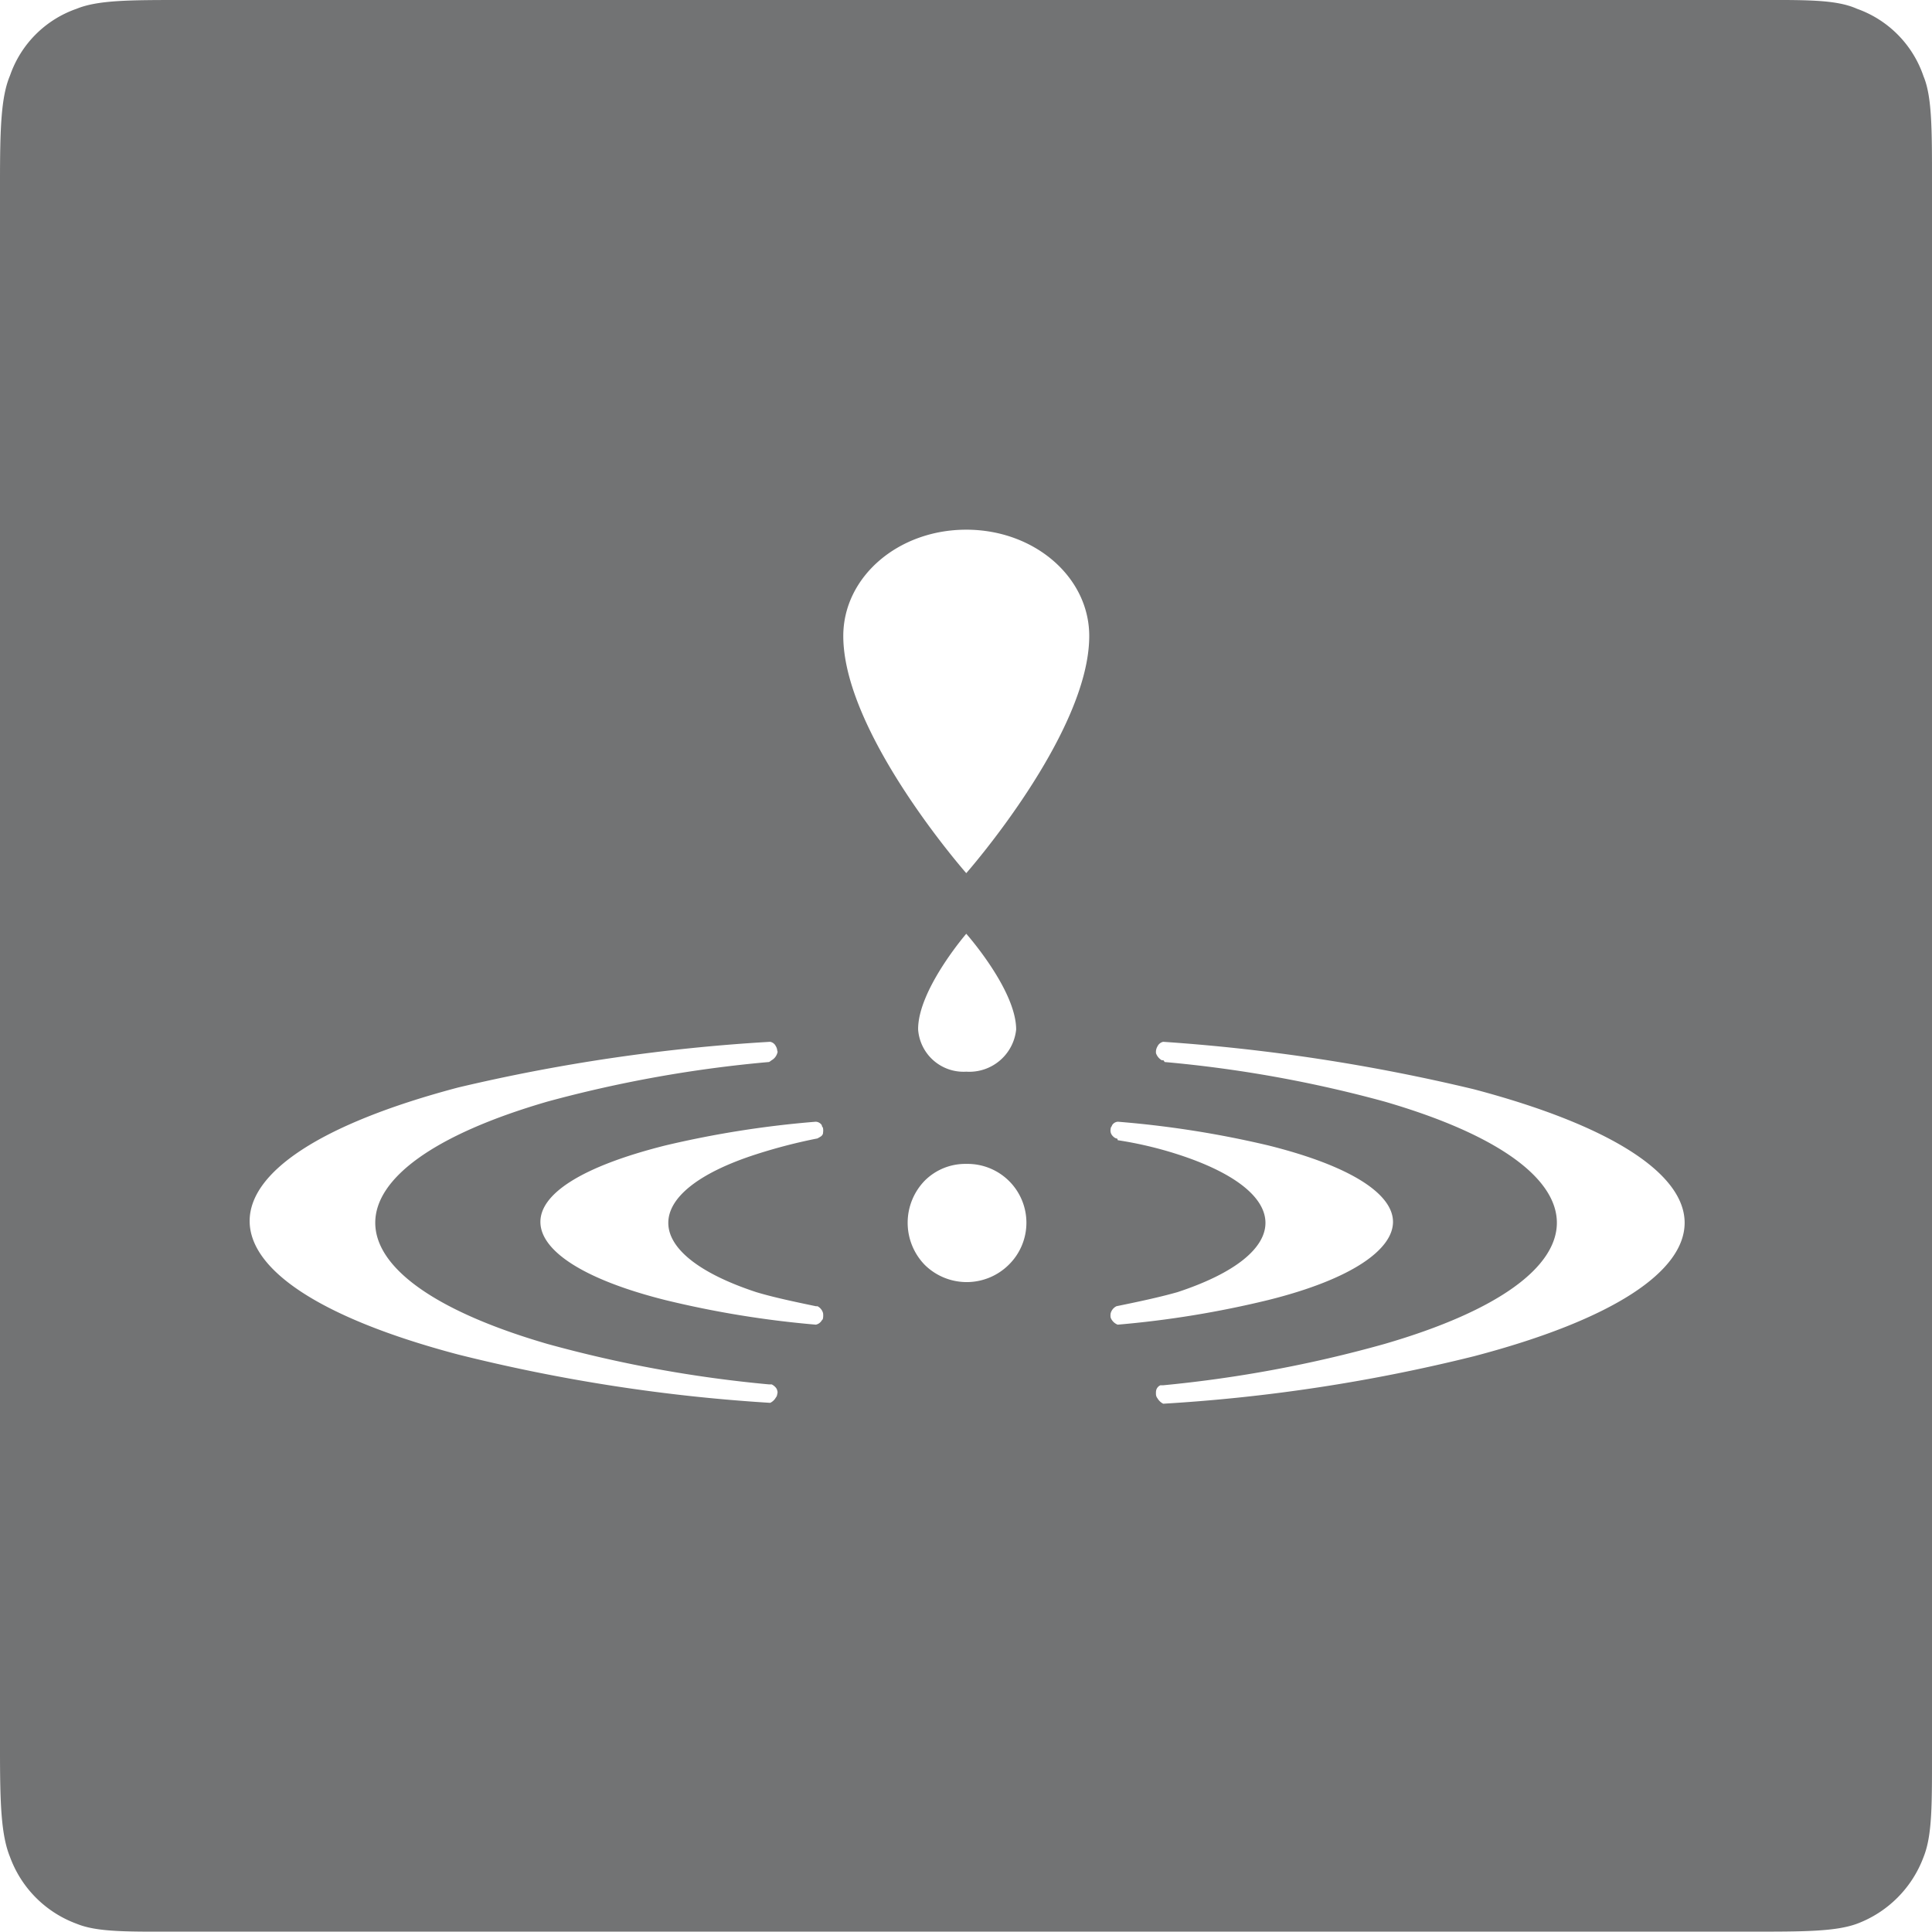
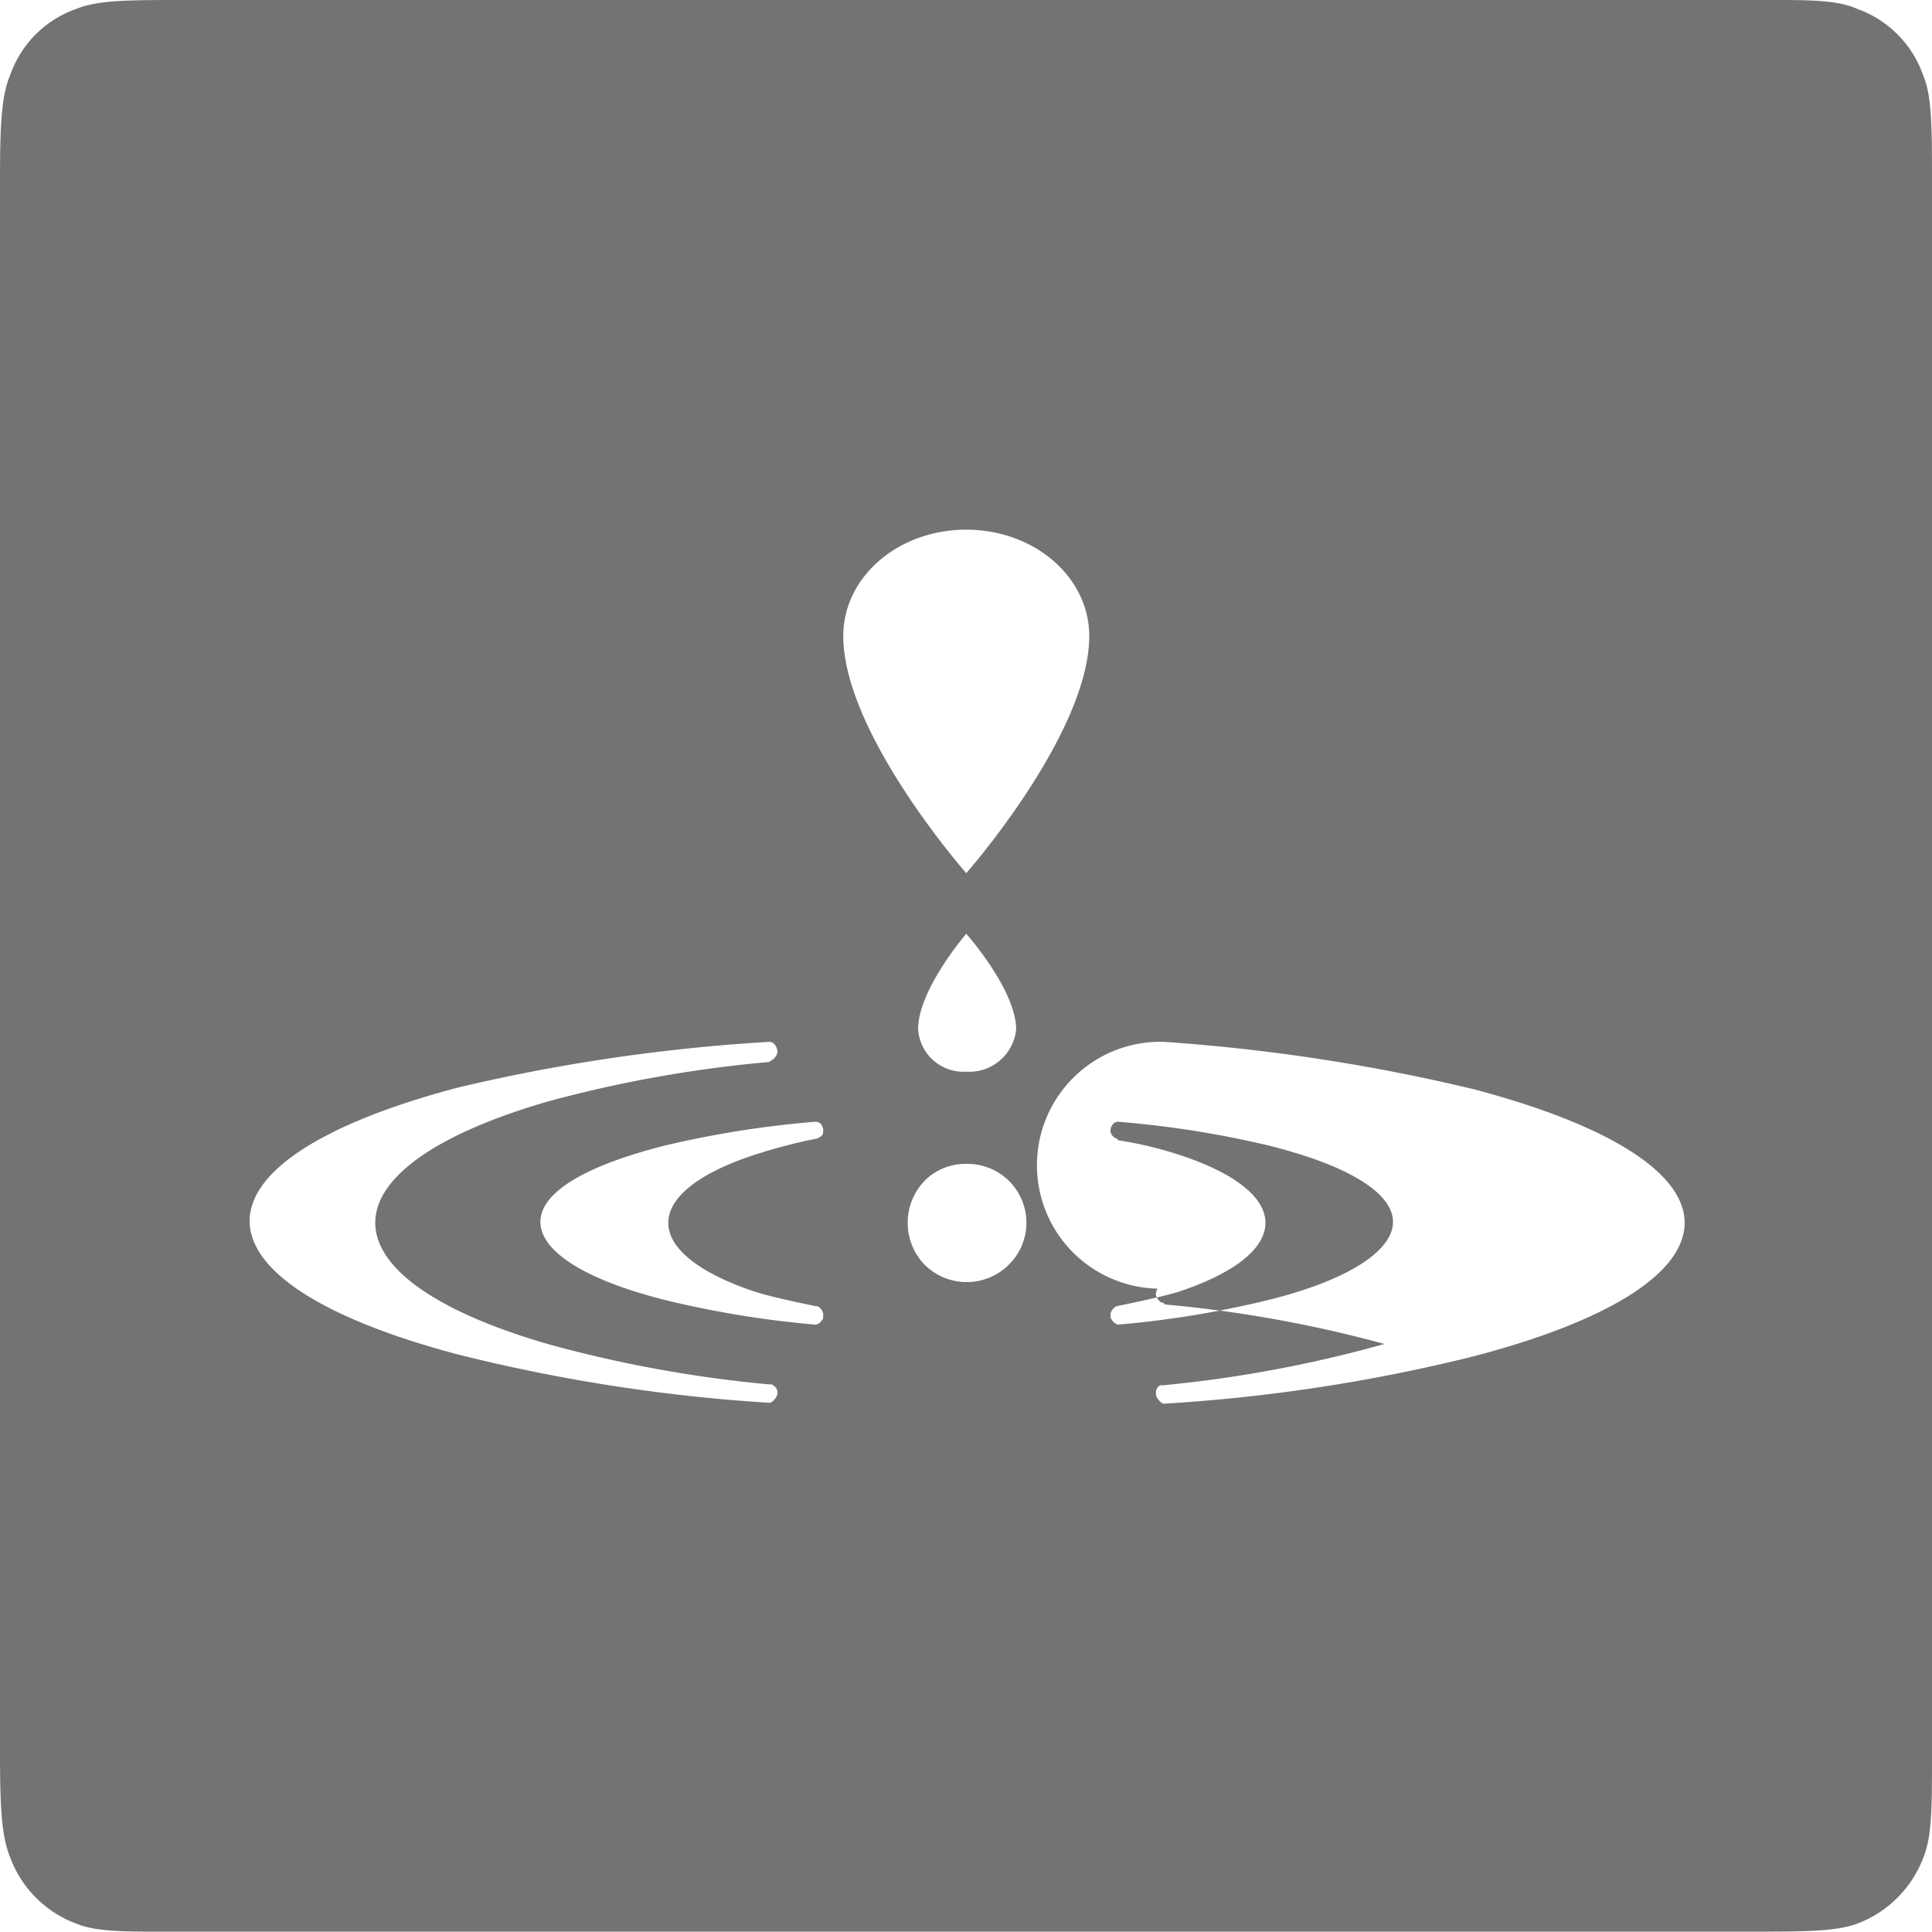
<svg xmlns="http://www.w3.org/2000/svg" viewBox="0 0 109.97 109.95">
  <defs>
    <style>.cls-1{fill:#727374;fill-rule:evenodd;}</style>
  </defs>
  <g id="图层_2" data-name="图层 2">
    <g id="图层_1-2" data-name="图层 1">
-       <path class="cls-1" d="M55,66.25A3.35,3.35,0,0,1,57.41,72a3.4,3.4,0,0,1-4.77,0,3.44,3.44,0,0,1,0-4.8A3.26,3.26,0,0,1,55,66.25Zm8.64-2.4a57,57,0,0,1,8.56,1.35C77,66.4,79.29,68,79.29,69.55S77,72.8,72.18,74a56.46,56.46,0,0,1-8.56,1.4.68.68,0,0,1-.32-.25.55.55,0,0,1-.08-.15.68.68,0,0,1,0-.25.63.63,0,0,1,.33-.4c1.22-.25,2.41-.5,3.47-.8,6.68-2.2,6.68-5.7,0-7.85a22,22,0,0,0-3.4-.8s0-.1-.07-.1-.29-.15-.33-.35a.45.45,0,0,1,0-.2c0-.1.05-.1.08-.2A.41.41,0,0,1,63.62,63.85Zm-17.2,0a.43.43,0,0,1,.34.2c0,.1.07.1.07.2a.67.67,0,0,1,0,.2c0,.2-.15.25-.32.35a30.9,30.9,0,0,0-3.48.9c-6.68,2.15-6.68,5.65,0,7.85,1,.3,2.19.55,3.39.8h.09a.62.62,0,0,1,.32.4,1,1,0,0,1,0,.25s0,.1-.07.15a.51.51,0,0,1-.34.25A56.52,56.52,0,0,1,37.87,74c-4.77-1.2-7.11-2.85-7.11-4.45s2.34-3.15,7.11-4.35A57,57,0,0,1,46.42,63.85ZM66.21,59.3A106.73,106.73,0,0,1,83.89,62c7.94,2.1,12,4.85,12,7.6s-4,5.5-12,7.6A96.84,96.84,0,0,1,66.21,79.9a.78.78,0,0,1-.32-.3.41.41,0,0,1-.09-.2,1.34,1.34,0,0,1,0-.2.42.42,0,0,1,.25-.35s0,0,.08,0,.05,0,.08,0A71.9,71.9,0,0,0,78.8,76.5c13.09-3.8,13.09-10,0-13.8a71.47,71.47,0,0,0-12.51-2.25s-.05-.1-.08-.1h-.08a.74.74,0,0,1-.33-.4.75.75,0,0,1,0-.15.66.66,0,0,1,.09-.25A.47.47,0,0,1,66.21,59.3Zm-22.37,0a.45.45,0,0,1,.32.25.53.53,0,0,1,.08.25.16.16,0,0,1,0,.15.68.68,0,0,1-.32.4s-.13.1-.15.1a72.22,72.22,0,0,0-12.6,2.25c-13.08,3.8-13.08,10,0,13.8a72.19,72.19,0,0,0,12.6,2.3s0,0,.07,0,.06,0,.08,0,.29.15.32.35a.28.28,0,0,1,0,.2.34.34,0,0,1-.08.2.72.72,0,0,1-.32.3,97.63,97.63,0,0,1-17.76-2.75c-7.94-2.1-11.87-4.85-11.87-7.6s3.93-5.5,11.87-7.6A102.84,102.84,0,0,1,43.84,59.3ZM55,53.15s2.84,3.2,2.84,5.45A2.68,2.68,0,0,1,55,61a2.59,2.59,0,0,1-2.74-2.4C52.24,56.35,55,53.15,55,53.15Zm0-23c3.88,0,7,2.7,7,6.05,0,5.55-7,13.5-7,13.5S48,41.75,48,36.2C48,32.85,51.11,30.15,55,30.15ZM10.42,0c-3,0-4.84,0-6.06.5A6.14,6.14,0,0,0,.57,4.3C.06,5.5,0,7.3,0,10.35V99.6c0,3.05.06,4.85.57,6.1a6.38,6.38,0,0,0,3.79,3.8c1.22.5,3,.45,6.06.45H99.64c3,0,4.83,0,6.06-.45a6.46,6.46,0,0,0,3.79-3.8c.5-1.25.48-3,.48-6.1V10.35c0-3,0-4.85-.48-6A6.18,6.18,0,0,0,105.7.5c-1.23-.55-3-.5-6.06-.5Z" />
+       <path class="cls-1" d="M55,66.25A3.35,3.35,0,0,1,57.41,72a3.4,3.4,0,0,1-4.77,0,3.44,3.44,0,0,1,0-4.8A3.26,3.26,0,0,1,55,66.25Zm8.64-2.4a57,57,0,0,1,8.56,1.35C77,66.4,79.29,68,79.29,69.55S77,72.8,72.18,74a56.46,56.46,0,0,1-8.56,1.4.68.68,0,0,1-.32-.25.55.55,0,0,1-.08-.15.68.68,0,0,1,0-.25.63.63,0,0,1,.33-.4c1.22-.25,2.41-.5,3.47-.8,6.68-2.2,6.68-5.7,0-7.85a22,22,0,0,0-3.4-.8s0-.1-.07-.1-.29-.15-.33-.35a.45.45,0,0,1,0-.2c0-.1.05-.1.08-.2A.41.41,0,0,1,63.62,63.85Zm-17.2,0a.43.43,0,0,1,.34.2c0,.1.07.1.07.2a.67.67,0,0,1,0,.2c0,.2-.15.25-.32.35a30.9,30.9,0,0,0-3.48.9c-6.68,2.15-6.68,5.65,0,7.85,1,.3,2.19.55,3.39.8h.09a.62.62,0,0,1,.32.4,1,1,0,0,1,0,.25s0,.1-.07.15a.51.51,0,0,1-.34.25A56.52,56.52,0,0,1,37.87,74c-4.77-1.2-7.11-2.85-7.11-4.45s2.34-3.15,7.11-4.35A57,57,0,0,1,46.42,63.85ZM66.21,59.3A106.73,106.73,0,0,1,83.89,62c7.94,2.1,12,4.85,12,7.6s-4,5.5-12,7.6A96.84,96.84,0,0,1,66.21,79.9a.78.78,0,0,1-.32-.3.41.41,0,0,1-.09-.2,1.34,1.34,0,0,1,0-.2.42.42,0,0,1,.25-.35s0,0,.08,0,.05,0,.08,0A71.9,71.9,0,0,0,78.8,76.5a71.47,71.47,0,0,0-12.51-2.25s-.05-.1-.08-.1h-.08a.74.74,0,0,1-.33-.4.75.75,0,0,1,0-.15.66.66,0,0,1,.09-.25A.47.47,0,0,1,66.21,59.3Zm-22.37,0a.45.45,0,0,1,.32.25.53.53,0,0,1,.08.25.16.16,0,0,1,0,.15.68.68,0,0,1-.32.4s-.13.1-.15.1a72.22,72.22,0,0,0-12.6,2.25c-13.08,3.8-13.08,10,0,13.8a72.19,72.19,0,0,0,12.6,2.3s0,0,.07,0,.06,0,.08,0,.29.15.32.35a.28.28,0,0,1,0,.2.34.34,0,0,1-.08.2.72.72,0,0,1-.32.3,97.63,97.63,0,0,1-17.76-2.75c-7.94-2.1-11.87-4.85-11.87-7.6s3.93-5.5,11.87-7.6A102.84,102.84,0,0,1,43.84,59.3ZM55,53.15s2.84,3.2,2.84,5.45A2.68,2.68,0,0,1,55,61a2.59,2.59,0,0,1-2.74-2.4C52.24,56.35,55,53.15,55,53.15Zm0-23c3.88,0,7,2.7,7,6.05,0,5.55-7,13.5-7,13.5S48,41.75,48,36.2C48,32.85,51.11,30.15,55,30.15ZM10.42,0c-3,0-4.84,0-6.06.5A6.14,6.14,0,0,0,.57,4.3C.06,5.5,0,7.3,0,10.35V99.6c0,3.05.06,4.85.57,6.1a6.38,6.38,0,0,0,3.79,3.8c1.22.5,3,.45,6.06.45H99.64c3,0,4.83,0,6.06-.45a6.46,6.46,0,0,0,3.79-3.8c.5-1.25.48-3,.48-6.1V10.35c0-3,0-4.85-.48-6A6.18,6.18,0,0,0,105.7.5c-1.23-.55-3-.5-6.06-.5Z" />
    </g>
  </g>
</svg>